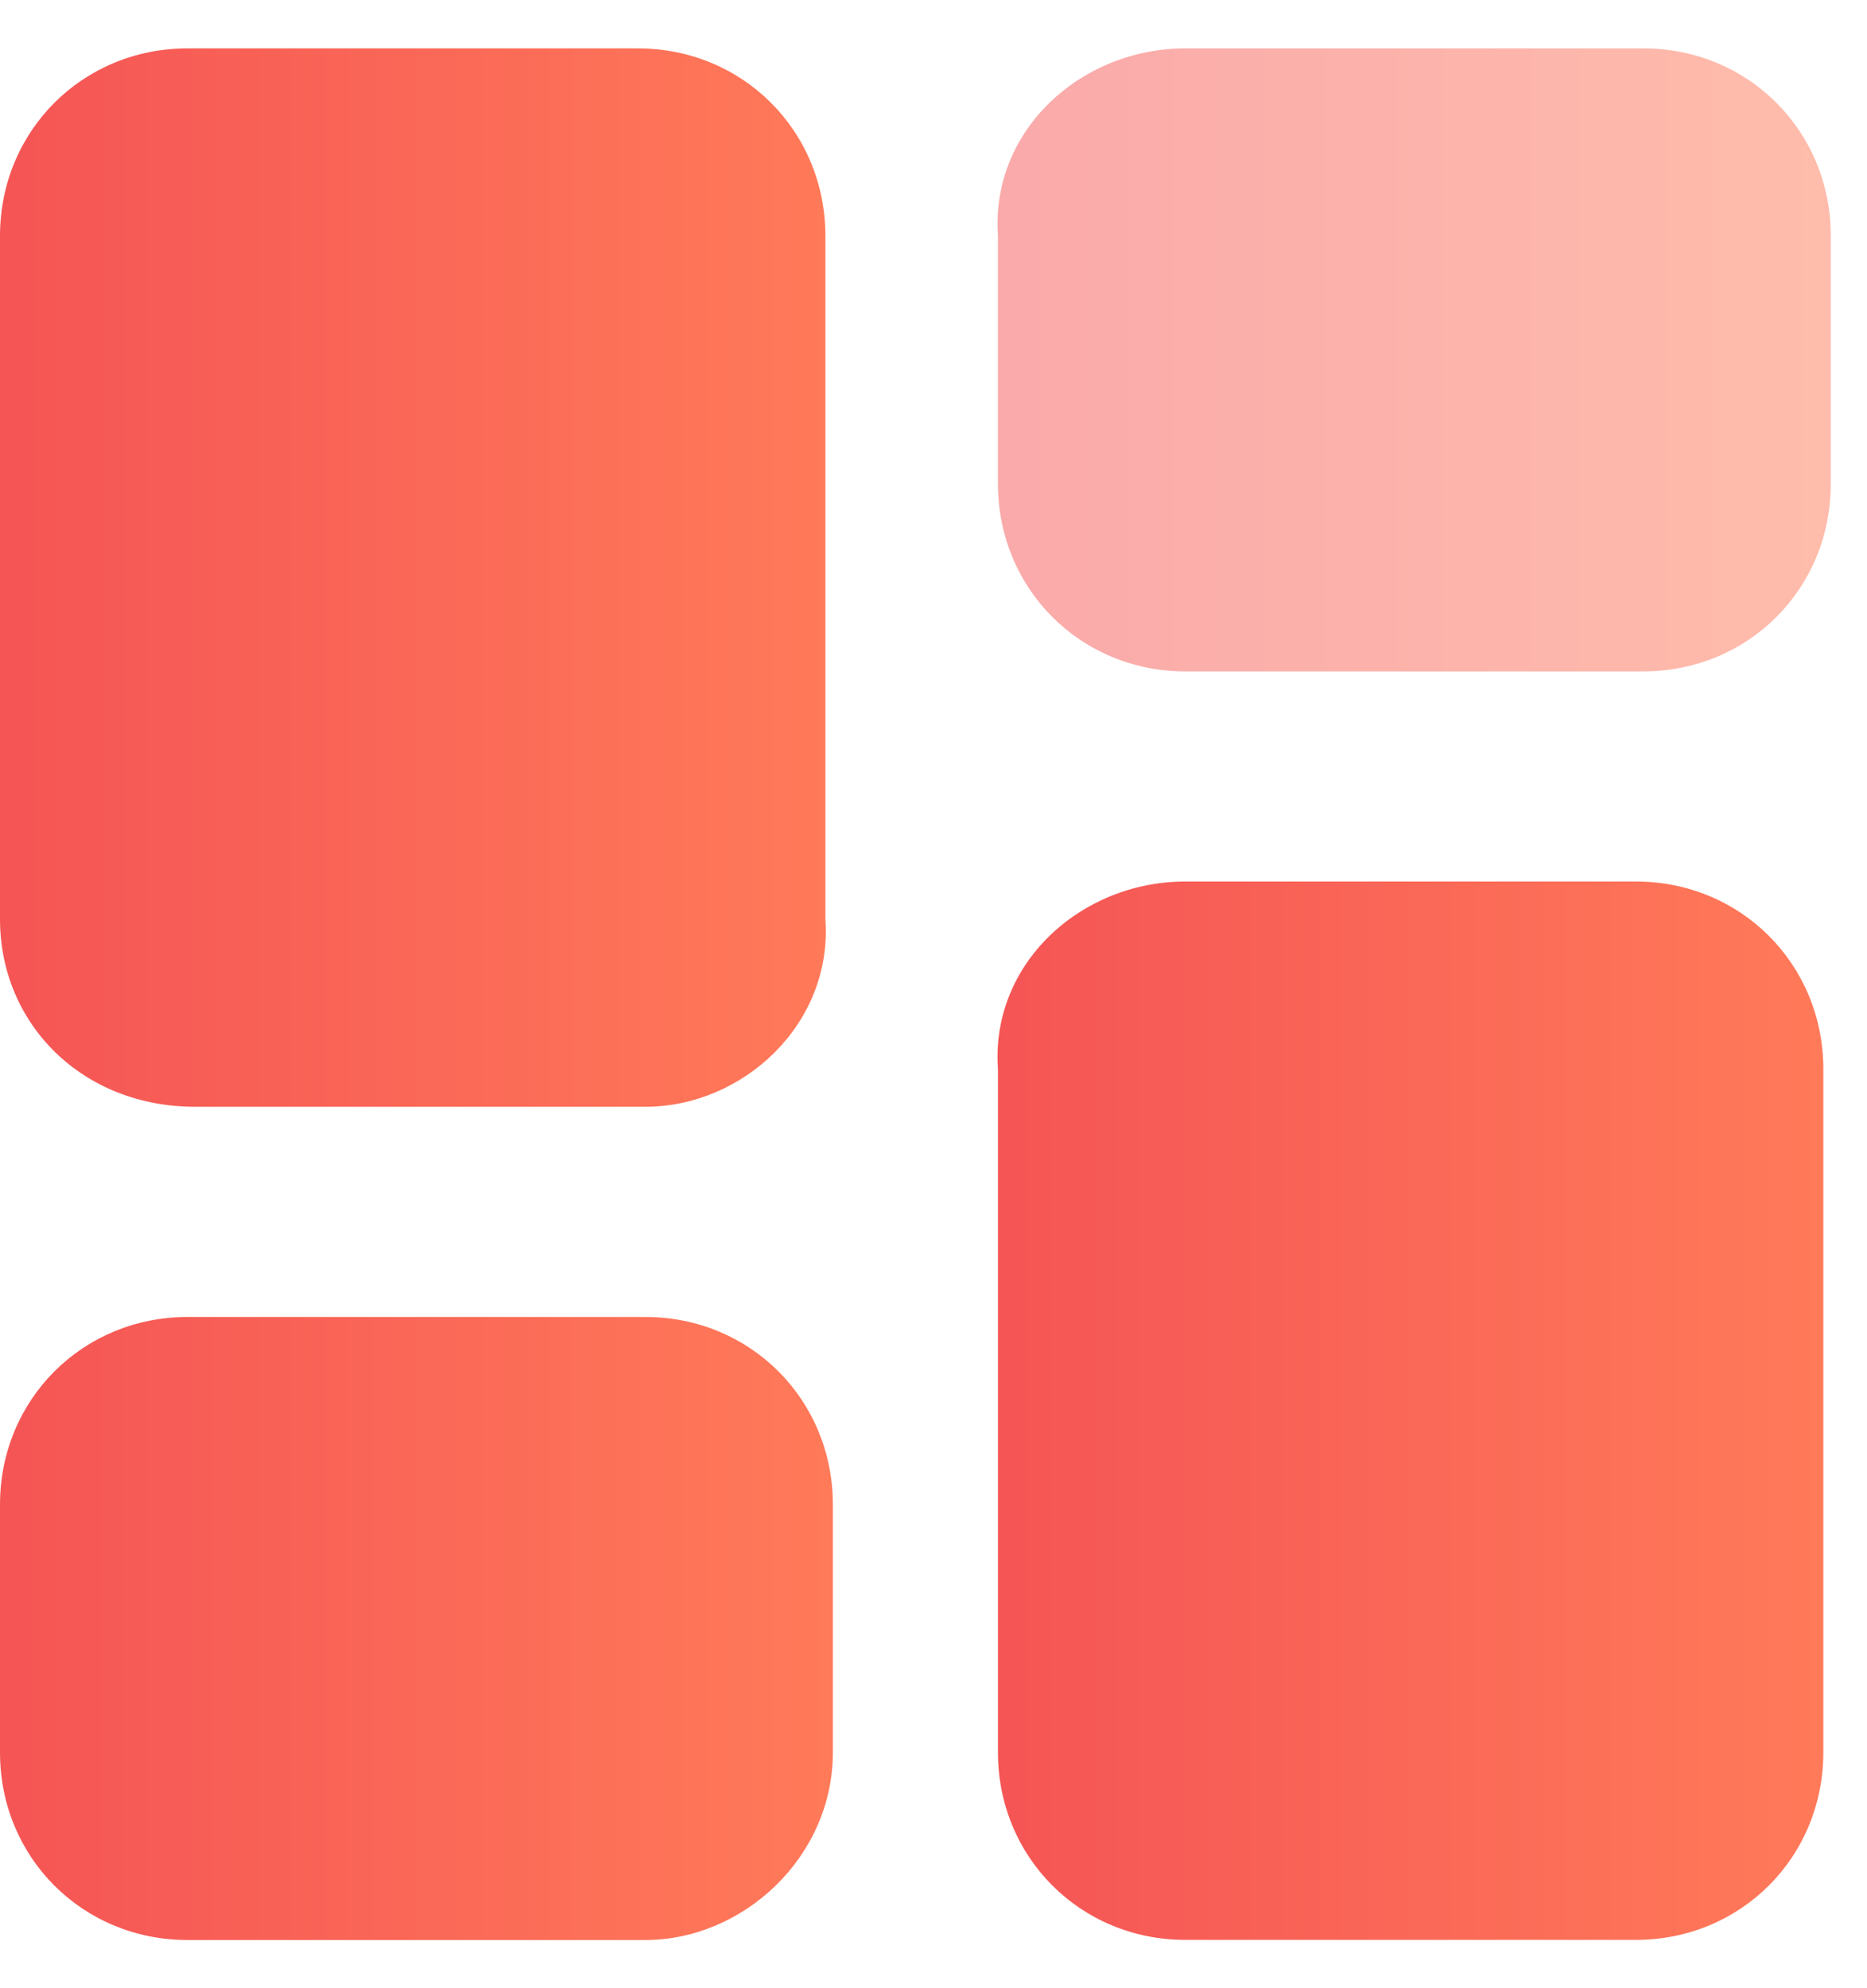
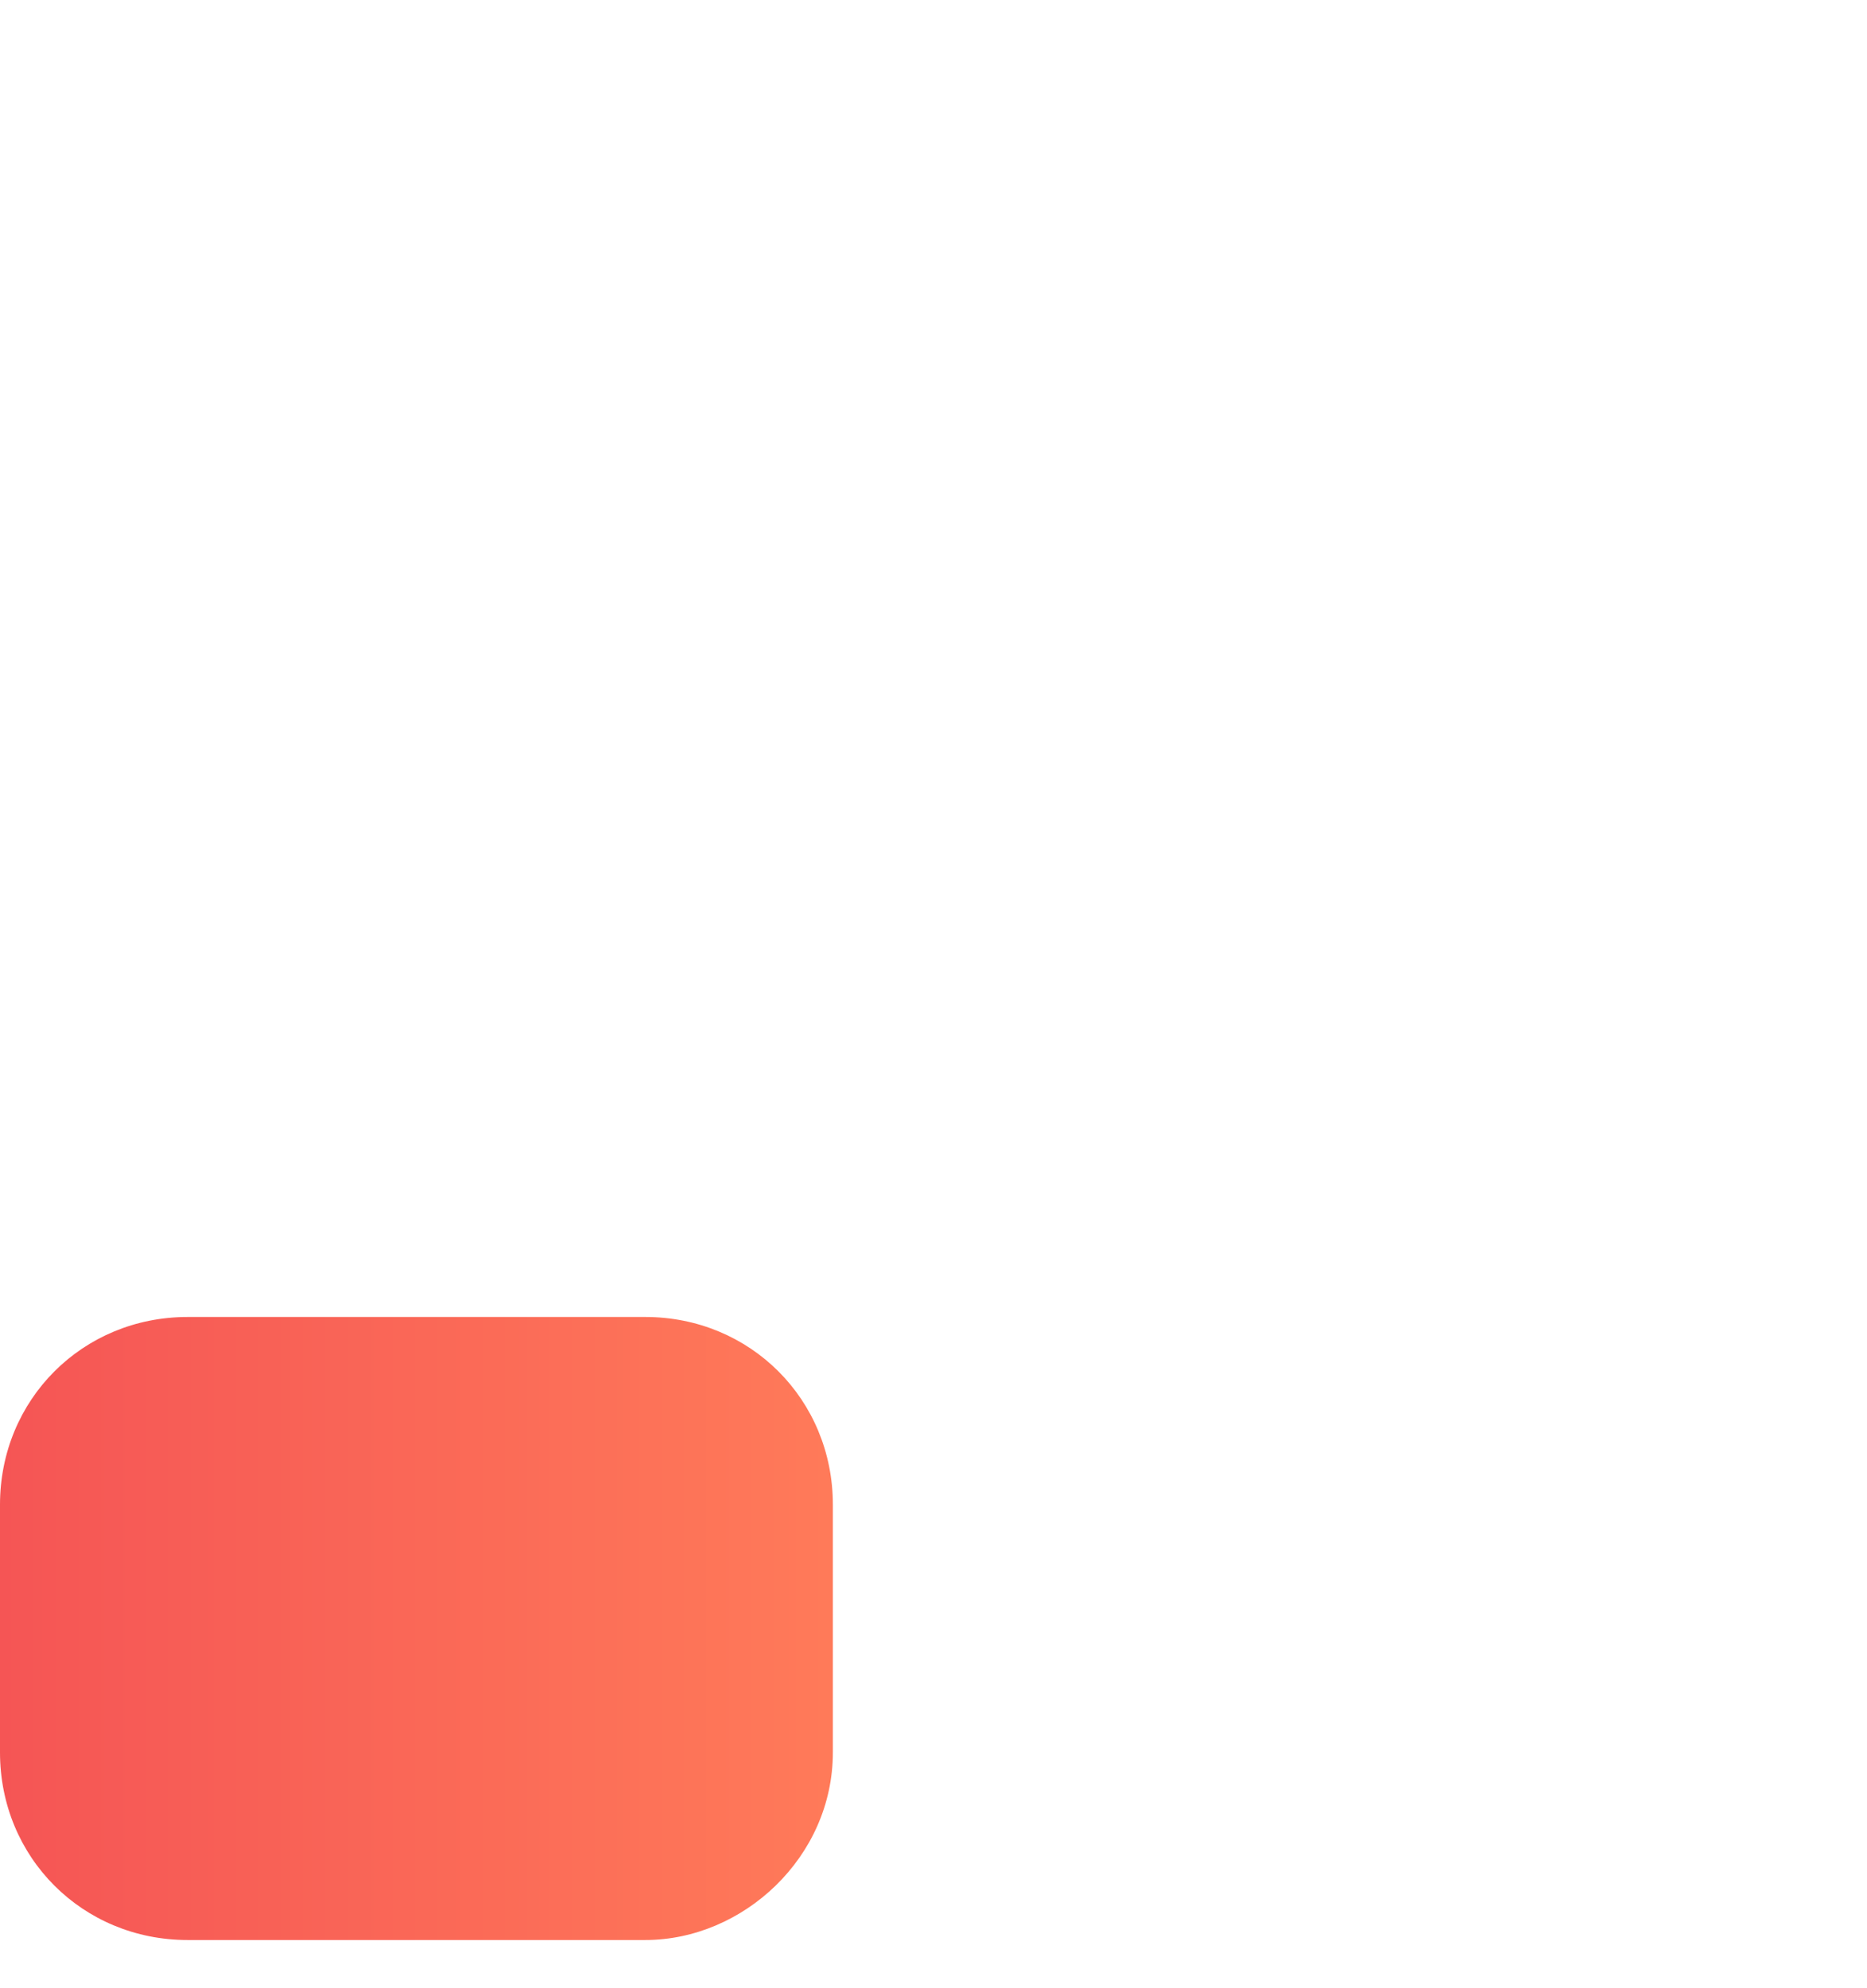
<svg xmlns="http://www.w3.org/2000/svg" width="31" height="33" viewBox="0 0 31 33" fill="none">
-   <path d="M10.715 18.37H3.239C1.37 18.37 0 17 0 15.255V3.917C0 2.173 1.37 0.803 3.115 0.803H10.59C12.334 0.803 13.705 2.173 13.705 3.917V15.255C13.829 17 12.334 18.37 10.715 18.37Z" fill="url(#paint0_linear_787_1002)" />
  <path d="M10.715 32.2H3.115C1.37 32.2 0 30.83 0 29.086V24.974C0 23.23 1.37 21.859 3.115 21.859H10.715C12.459 21.859 13.829 23.23 13.829 24.974V29.086C13.829 30.83 12.334 32.2 10.715 32.2Z" fill="url(#paint1_linear_787_1002)" />
-   <path d="M19.684 14.631H27.16C28.904 14.631 30.275 16.001 30.275 17.746V29.083C30.275 30.828 28.904 32.198 27.16 32.198H19.684C17.94 32.198 16.57 30.828 16.57 29.083V17.746C16.445 16.001 17.94 14.631 19.684 14.631Z" fill="url(#paint2_linear_787_1002)" />
-   <path opacity="0.5" d="M19.684 0.803H27.285C29.029 0.803 30.399 2.173 30.399 3.917V8.029C30.399 9.773 29.029 11.144 27.285 11.144H19.684C17.94 11.144 16.57 9.773 16.57 8.029V3.917C16.445 2.173 17.94 0.803 19.684 0.803Z" fill="url(#paint3_linear_787_1002)" />
  <defs>
    <linearGradient id="paint0_linear_787_1002" x1="0.021" y1="9.596" x2="13.784" y2="9.596" gradientUnits="userSpaceOnUse">
      <stop stop-color="#F55555" />
      <stop offset="1" stop-color="#FF7A59" />
    </linearGradient>
    <linearGradient id="paint1_linear_787_1002" x1="0" y1="27.005" x2="13.784" y2="27.005" gradientUnits="userSpaceOnUse">
      <stop stop-color="#F55555" />
      <stop offset="1" stop-color="#FF7A59" />
    </linearGradient>
    <linearGradient id="paint2_linear_787_1002" x1="16.508" y1="23.378" x2="30.27" y2="23.378" gradientUnits="userSpaceOnUse">
      <stop stop-color="#F55555" />
      <stop offset="1" stop-color="#FF7A59" />
    </linearGradient>
    <linearGradient id="paint3_linear_787_1002" x1="16.508" y1="5.972" x2="30.291" y2="5.972" gradientUnits="userSpaceOnUse">
      <stop stop-color="#F55555" />
      <stop offset="1" stop-color="#FF7A59" />
    </linearGradient>
  </defs>
</svg>